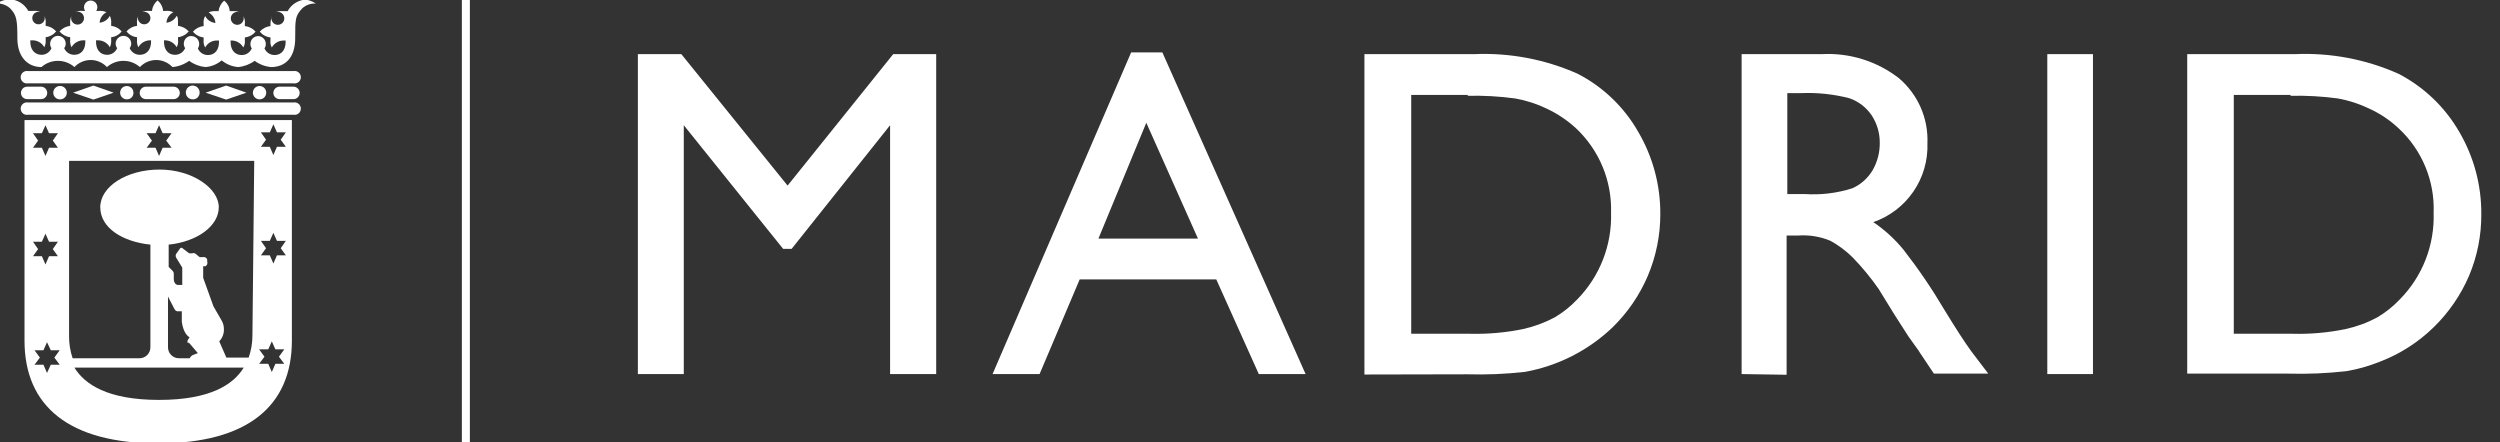
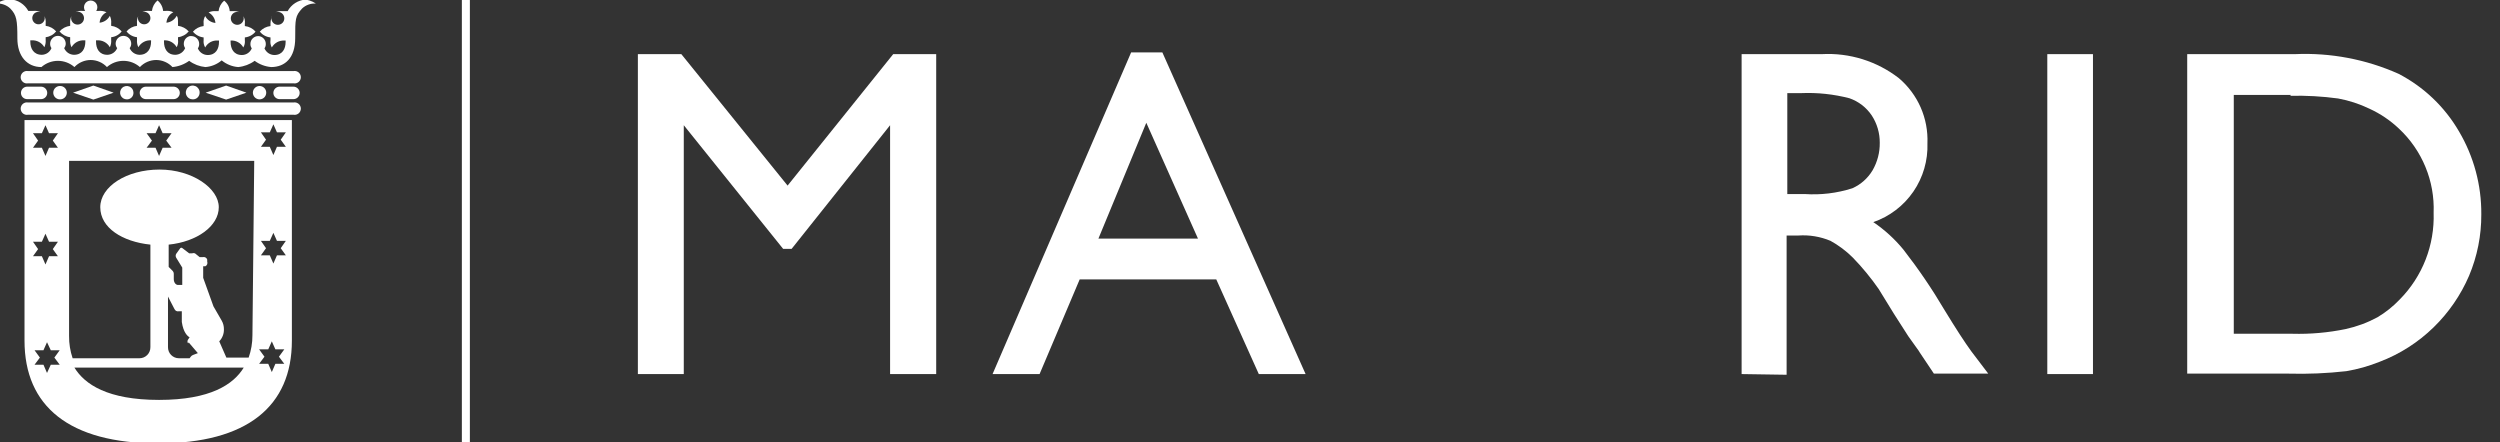
<svg xmlns="http://www.w3.org/2000/svg" width="113" height="20" viewBox="0 0 113 20" fill="none">
  <rect x="0" y="0" width="113" height="20" fill="#333333" stroke="none" />
  <g clip-path="url(#clip0)">
    <path d="M21.238 0H20.876V20H21.238V0Z" fill="white" />
    <path d="M40.373 2.447H42.316V16.908H40.232V5.66L35.781 11.249H35.398L30.907 5.66V16.908H28.832V2.447H30.796L35.599 8.389L40.373 2.447Z" fill="white" />
    <path d="M54.149 10.786L51.813 5.549L49.648 10.786H54.149ZM51.128 2.367H52.538L59.013 16.908H56.898L54.975 12.628H48.802L46.989 16.908H44.864L51.128 2.367Z" fill="white" />
-     <path d="M66.365 4.29H63.787V15.086H66.435C67.243 15.107 68.05 15.036 68.842 14.874C69.344 14.762 69.829 14.583 70.282 14.34C70.653 14.119 70.992 13.848 71.289 13.535C71.796 13.019 72.192 12.406 72.455 11.732C72.718 11.059 72.842 10.34 72.82 9.617C72.841 8.908 72.712 8.202 72.442 7.546C72.171 6.89 71.764 6.299 71.249 5.811C70.855 5.445 70.406 5.143 69.92 4.914C69.466 4.695 68.985 4.539 68.49 4.451C67.772 4.353 67.048 4.313 66.324 4.33L66.365 4.29ZM61.672 16.928V2.447H66.637C68.242 2.378 69.841 2.681 71.309 3.333C72.451 3.922 73.399 4.827 74.038 5.942C74.707 7.076 75.055 8.371 75.046 9.688C75.046 10.643 74.854 11.588 74.482 12.467C74.11 13.34 73.569 14.13 72.89 14.794C71.797 15.838 70.421 16.539 68.933 16.808C68.067 16.906 67.195 16.943 66.324 16.918L61.672 16.928Z" fill="white" />
    <path d="M81.4 4.209H80.786V8.771H81.571C82.299 8.82 83.031 8.732 83.726 8.51C84.109 8.34 84.429 8.054 84.643 7.694C84.859 7.317 84.971 6.889 84.965 6.455C84.969 6.016 84.843 5.585 84.602 5.217C84.359 4.856 84.006 4.584 83.595 4.441C82.882 4.256 82.146 4.178 81.41 4.209H81.4ZM78.721 16.908V2.447H82.347C83.601 2.379 84.838 2.765 85.831 3.535C86.255 3.895 86.591 4.347 86.815 4.856C87.038 5.366 87.142 5.919 87.12 6.475C87.147 7.253 86.924 8.019 86.484 8.661C86.043 9.303 85.409 9.786 84.673 10.04C85.184 10.385 85.641 10.803 86.032 11.279C86.711 12.151 87.334 13.066 87.895 14.018C88.399 14.844 88.802 15.468 89.104 15.881L89.869 16.888H87.412L86.778 15.941C86.742 15.878 86.702 15.817 86.657 15.76L86.254 15.196L85.609 14.189L84.915 13.061C84.564 12.557 84.174 12.082 83.746 11.642C83.447 11.344 83.108 11.09 82.739 10.886C82.281 10.694 81.785 10.611 81.289 10.645H80.755V16.939L78.721 16.908Z" fill="white" />
    <path d="M94.602 2.447H92.538V16.908H94.602V2.447Z" fill="white" />
    <path d="M103.555 4.29H100.967V15.086H103.615C104.423 15.108 105.23 15.037 106.022 14.874C106.524 14.764 107.009 14.585 107.462 14.34C107.833 14.119 108.171 13.848 108.469 13.535C108.977 13.02 109.375 12.407 109.638 11.734C109.901 11.06 110.024 10.34 110 9.617C110.027 8.907 109.901 8.2 109.629 7.543C109.358 6.886 108.949 6.295 108.429 5.811C108.038 5.441 107.589 5.138 107.1 4.914C106.649 4.697 106.172 4.541 105.68 4.451C104.962 4.354 104.238 4.313 103.514 4.33L103.555 4.29ZM98.862 16.888V2.447H103.736C105.341 2.376 106.941 2.679 108.409 3.333C109.551 3.924 110.502 4.829 111.148 5.942C111.817 7.076 112.165 8.371 112.155 9.688C112.16 10.642 111.972 11.588 111.601 12.467C111.225 13.341 110.681 14.131 110 14.794C109.3 15.477 108.467 16.008 107.553 16.355C107.069 16.549 106.566 16.691 106.052 16.777C105.186 16.875 104.315 16.912 103.444 16.888H98.862Z" fill="white" />
    <path d="M13.263 3.213H1.269C1.228 3.205 1.186 3.206 1.146 3.216C1.106 3.227 1.068 3.246 1.036 3.272C1.004 3.299 0.979 3.332 0.961 3.369C0.943 3.407 0.934 3.448 0.934 3.489C0.934 3.531 0.943 3.572 0.961 3.61C0.979 3.647 1.004 3.68 1.036 3.707C1.068 3.733 1.106 3.752 1.146 3.763C1.186 3.773 1.228 3.774 1.269 3.766H13.263C13.304 3.774 13.346 3.773 13.386 3.763C13.426 3.752 13.464 3.733 13.496 3.707C13.528 3.68 13.554 3.647 13.571 3.61C13.589 3.572 13.598 3.531 13.598 3.489C13.598 3.448 13.589 3.407 13.571 3.369C13.554 3.332 13.528 3.299 13.496 3.272C13.464 3.246 13.426 3.227 13.386 3.216C13.346 3.206 13.304 3.205 13.263 3.213Z" fill="white" />
    <path d="M13.263 4.632H1.269C1.228 4.625 1.186 4.626 1.146 4.636C1.106 4.647 1.068 4.666 1.036 4.692C1.004 4.718 0.979 4.752 0.961 4.789C0.943 4.827 0.934 4.868 0.934 4.909C0.934 4.951 0.943 4.992 0.961 5.029C0.979 5.067 1.004 5.1 1.036 5.127C1.068 5.153 1.106 5.172 1.146 5.183C1.186 5.193 1.228 5.194 1.269 5.186H13.263C13.304 5.194 13.346 5.193 13.386 5.183C13.426 5.172 13.464 5.153 13.496 5.127C13.528 5.1 13.554 5.067 13.571 5.029C13.589 4.992 13.598 4.951 13.598 4.909C13.598 4.868 13.589 4.827 13.571 4.789C13.554 4.752 13.528 4.718 13.496 4.692C13.464 4.666 13.426 4.647 13.386 4.636C13.346 4.626 13.304 4.625 13.263 4.632Z" fill="white" />
    <path d="M1.229 4.481H1.853C1.928 4.481 2 4.452 2.052 4.399C2.105 4.346 2.135 4.274 2.135 4.199C2.135 4.125 2.105 4.053 2.052 4C2 3.947 1.928 3.917 1.853 3.917H1.229C1.154 3.917 1.082 3.947 1.029 4C0.976 4.053 0.947 4.125 0.947 4.199C0.947 4.274 0.976 4.346 1.029 4.399C1.082 4.452 1.154 4.481 1.229 4.481Z" fill="white" />
    <path d="M13.263 3.917H12.638C12.564 3.917 12.492 3.947 12.439 4C12.386 4.053 12.356 4.125 12.356 4.199C12.356 4.274 12.386 4.346 12.439 4.399C12.492 4.452 12.564 4.481 12.638 4.481H13.263C13.338 4.481 13.409 4.452 13.462 4.399C13.515 4.346 13.545 4.274 13.545 4.199C13.545 4.125 13.515 4.053 13.462 4C13.409 3.947 13.338 3.917 13.263 3.917Z" fill="white" />
    <path d="M7.845 4.481C7.919 4.481 7.991 4.452 8.044 4.399C8.097 4.346 8.127 4.274 8.127 4.199C8.127 4.125 8.097 4.053 8.044 4C7.991 3.947 7.919 3.917 7.845 3.917H6.596C6.521 3.917 6.449 3.947 6.397 4C6.344 4.053 6.314 4.125 6.314 4.199C6.314 4.274 6.344 4.346 6.397 4.399C6.449 4.452 6.521 4.481 6.596 4.481H7.845Z" fill="white" />
    <path d="M3.303 4.189L4.22 4.502L5.136 4.189L4.22 3.867L3.303 4.189Z" fill="white" />
    <path d="M9.295 4.189L10.221 4.502L11.138 4.189L10.221 3.867L9.295 4.189Z" fill="white" />
    <path d="M12.034 4.189C12.034 4.109 12.002 4.032 11.946 3.976C11.889 3.919 11.812 3.887 11.732 3.887C11.652 3.887 11.575 3.919 11.519 3.976C11.462 4.032 11.43 4.109 11.43 4.189C11.43 4.269 11.462 4.346 11.519 4.403C11.575 4.46 11.652 4.491 11.732 4.491C11.812 4.491 11.889 4.46 11.946 4.403C12.002 4.346 12.034 4.269 12.034 4.189Z" fill="white" />
    <path d="M9.023 4.189C9.025 4.127 9.009 4.066 8.975 4.013C8.942 3.961 8.894 3.919 8.838 3.894C8.781 3.869 8.718 3.861 8.656 3.872C8.595 3.883 8.539 3.912 8.494 3.955C8.449 3.998 8.419 4.054 8.406 4.115C8.393 4.175 8.398 4.239 8.422 4.296C8.445 4.354 8.485 4.403 8.537 4.438C8.588 4.473 8.649 4.491 8.711 4.491C8.751 4.493 8.792 4.486 8.83 4.471C8.868 4.457 8.902 4.435 8.931 4.407C8.96 4.378 8.983 4.345 8.999 4.307C9.015 4.27 9.023 4.23 9.023 4.189Z" fill="white" />
    <path d="M6.032 4.189C6.032 4.13 6.015 4.071 5.982 4.021C5.948 3.972 5.901 3.933 5.846 3.91C5.791 3.887 5.73 3.881 5.671 3.893C5.613 3.905 5.559 3.933 5.517 3.976C5.474 4.018 5.446 4.072 5.434 4.13C5.422 4.189 5.428 4.25 5.451 4.305C5.474 4.36 5.513 4.407 5.562 4.441C5.612 4.474 5.671 4.491 5.73 4.491C5.77 4.493 5.81 4.486 5.848 4.471C5.885 4.457 5.919 4.434 5.947 4.406C5.975 4.378 5.998 4.344 6.012 4.307C6.027 4.269 6.034 4.229 6.032 4.189Z" fill="white" />
    <path d="M3.021 4.189C3.021 4.149 3.013 4.109 2.997 4.071C2.981 4.034 2.958 4 2.929 3.972C2.9 3.944 2.865 3.922 2.828 3.907C2.79 3.893 2.749 3.886 2.709 3.887C2.629 3.887 2.552 3.919 2.495 3.976C2.439 4.032 2.407 4.109 2.407 4.189C2.407 4.269 2.439 4.346 2.495 4.403C2.552 4.46 2.629 4.491 2.709 4.491C2.749 4.493 2.79 4.486 2.828 4.471C2.865 4.457 2.9 4.435 2.929 4.407C2.958 4.378 2.981 4.345 2.997 4.307C3.013 4.27 3.021 4.23 3.021 4.189Z" fill="white" />
    <path d="M13.817 -0.02C13.648 -0.009 13.484 0.046 13.342 0.137C13.199 0.229 13.082 0.355 13.001 0.504H12.78C12.662 0.491 12.543 0.512 12.437 0.564C12.499 0.536 12.568 0.53 12.633 0.547C12.699 0.564 12.756 0.604 12.796 0.659C12.835 0.714 12.855 0.781 12.85 0.848C12.846 0.916 12.818 0.98 12.772 1.029C12.726 1.079 12.664 1.11 12.596 1.119C12.529 1.128 12.461 1.113 12.404 1.077C12.346 1.041 12.303 0.986 12.282 0.922C12.26 0.858 12.262 0.788 12.286 0.725C12.286 0.785 12.226 0.886 12.226 1.067V1.178C12.038 1.198 11.866 1.288 11.742 1.43C11.802 1.503 11.875 1.564 11.958 1.609C12.041 1.654 12.132 1.682 12.226 1.692V1.813C12.209 1.927 12.23 2.044 12.286 2.145C12.343 2.044 12.427 1.961 12.528 1.906C12.63 1.851 12.745 1.826 12.86 1.833H12.91V1.893C12.91 2.205 12.769 2.487 12.397 2.487C12.302 2.485 12.209 2.455 12.131 2.402C12.052 2.348 11.991 2.273 11.954 2.185C11.996 2.127 12.017 2.056 12.014 1.984C12.014 1.892 11.978 1.804 11.914 1.738C11.851 1.672 11.764 1.634 11.672 1.631C11.578 1.631 11.489 1.669 11.422 1.735C11.356 1.801 11.319 1.89 11.319 1.984C11.316 2.056 11.338 2.127 11.38 2.185C11.344 2.274 11.283 2.35 11.204 2.403C11.125 2.457 11.032 2.486 10.937 2.487C10.564 2.487 10.423 2.205 10.423 1.893V1.833C10.539 1.824 10.654 1.849 10.756 1.905C10.858 1.96 10.941 2.043 10.997 2.145C11.057 2.045 11.082 1.928 11.067 1.813C11.067 1.813 11.067 1.732 11.067 1.692C11.161 1.682 11.252 1.654 11.335 1.609C11.418 1.564 11.492 1.503 11.551 1.43C11.427 1.288 11.255 1.198 11.067 1.178C11.067 1.178 11.067 1.098 11.067 1.067C11.083 0.949 11.058 0.828 10.997 0.725C11.021 0.788 11.023 0.858 11.001 0.922C10.98 0.986 10.937 1.041 10.879 1.077C10.822 1.113 10.754 1.128 10.687 1.119C10.62 1.11 10.557 1.079 10.511 1.029C10.465 0.98 10.437 0.916 10.433 0.848C10.428 0.781 10.448 0.714 10.487 0.659C10.527 0.604 10.584 0.564 10.65 0.547C10.715 0.53 10.784 0.536 10.846 0.564C10.743 0.514 10.628 0.493 10.514 0.504H10.383C10.377 0.411 10.352 0.321 10.308 0.239C10.265 0.158 10.204 0.086 10.131 0.03C9.99 0.15 9.9 0.319 9.879 0.504H9.758C9.644 0.493 9.529 0.514 9.426 0.564C9.513 0.611 9.588 0.678 9.642 0.761C9.697 0.844 9.73 0.939 9.738 1.037C9.641 1.029 9.547 0.996 9.466 0.941C9.385 0.887 9.319 0.812 9.275 0.725C9.214 0.828 9.189 0.949 9.204 1.067C9.204 1.067 9.204 1.148 9.204 1.178C9.017 1.198 8.845 1.288 8.721 1.43C8.78 1.503 8.854 1.564 8.937 1.609C9.02 1.654 9.111 1.682 9.204 1.692C9.204 1.692 9.204 1.772 9.204 1.813C9.19 1.928 9.215 2.045 9.275 2.145C9.328 2.043 9.41 1.96 9.51 1.904C9.61 1.849 9.725 1.824 9.839 1.833H9.899V1.893C9.899 2.205 9.758 2.487 9.386 2.487C9.29 2.486 9.197 2.457 9.118 2.403C9.04 2.35 8.978 2.274 8.943 2.185C8.985 2.127 9.006 2.056 9.003 1.984C9.003 1.892 8.967 1.804 8.903 1.738C8.839 1.672 8.752 1.634 8.661 1.631H8.58C8.503 1.65 8.434 1.693 8.385 1.755C8.335 1.817 8.308 1.894 8.308 1.974C8.305 2.046 8.327 2.117 8.369 2.175C8.332 2.263 8.27 2.338 8.192 2.392C8.113 2.445 8.021 2.475 7.926 2.477C7.553 2.477 7.412 2.195 7.412 1.883V1.823C7.527 1.816 7.642 1.841 7.744 1.896C7.845 1.951 7.929 2.034 7.986 2.135C8.042 2.034 8.063 1.917 8.046 1.803V1.682C8.235 1.66 8.409 1.566 8.53 1.42C8.404 1.28 8.233 1.191 8.046 1.168V1.057C8.046 0.876 8.046 0.775 7.986 0.715C7.94 0.801 7.874 0.875 7.793 0.929C7.713 0.983 7.62 1.017 7.523 1.027C7.529 0.928 7.562 0.832 7.616 0.749C7.671 0.666 7.746 0.599 7.835 0.554C7.729 0.502 7.61 0.481 7.492 0.493H7.372C7.364 0.402 7.337 0.312 7.294 0.231C7.251 0.15 7.192 0.078 7.12 0.02C6.979 0.14 6.888 0.309 6.868 0.493H6.747C6.633 0.481 6.518 0.502 6.415 0.554C6.475 0.531 6.542 0.529 6.603 0.548C6.665 0.568 6.718 0.609 6.753 0.663C6.788 0.717 6.804 0.782 6.797 0.846C6.79 0.91 6.762 0.971 6.716 1.016C6.67 1.062 6.61 1.091 6.546 1.097C6.482 1.104 6.417 1.088 6.363 1.053C6.309 1.018 6.268 0.965 6.248 0.903C6.229 0.842 6.23 0.775 6.254 0.715C6.202 0.821 6.181 0.94 6.193 1.057V1.168C6.009 1.189 5.84 1.279 5.72 1.42C5.777 1.493 5.848 1.555 5.93 1.6C6.011 1.645 6.101 1.673 6.193 1.682V1.803C6.183 1.917 6.203 2.032 6.254 2.135C6.31 2.034 6.394 1.951 6.496 1.896C6.597 1.841 6.712 1.816 6.828 1.823C6.828 1.823 6.828 1.823 6.828 1.883C6.828 2.195 6.677 2.477 6.304 2.477C6.209 2.475 6.117 2.445 6.038 2.392C5.959 2.338 5.898 2.263 5.861 2.175C5.907 2.118 5.932 2.047 5.931 1.974C5.931 1.88 5.894 1.791 5.828 1.725C5.762 1.658 5.673 1.621 5.579 1.621C5.486 1.621 5.396 1.658 5.33 1.725C5.264 1.791 5.227 1.88 5.227 1.974C5.227 2.047 5.251 2.118 5.297 2.175C5.26 2.263 5.199 2.338 5.12 2.392C5.042 2.445 4.949 2.475 4.854 2.477C4.481 2.477 4.34 2.195 4.34 1.883V1.823H4.391C4.506 1.816 4.621 1.841 4.723 1.896C4.824 1.951 4.908 2.034 4.965 2.135C5.015 2.032 5.036 1.917 5.025 1.803V1.682C5.118 1.673 5.207 1.645 5.289 1.6C5.37 1.555 5.441 1.493 5.498 1.42C5.379 1.279 5.209 1.189 5.025 1.168V1.057C5.037 0.94 5.016 0.821 4.965 0.715C4.919 0.801 4.853 0.875 4.772 0.929C4.691 0.983 4.598 1.017 4.502 1.027C4.508 0.928 4.54 0.832 4.595 0.749C4.65 0.666 4.725 0.599 4.814 0.554C4.707 0.504 4.589 0.483 4.471 0.493H4.35C4.381 0.448 4.398 0.395 4.4 0.341C4.403 0.286 4.391 0.232 4.365 0.184C4.339 0.135 4.301 0.095 4.254 0.067C4.207 0.039 4.153 0.024 4.099 0.024C4.044 0.024 3.99 0.039 3.944 0.067C3.897 0.095 3.858 0.135 3.833 0.184C3.807 0.232 3.794 0.286 3.797 0.341C3.799 0.395 3.817 0.448 3.847 0.493H3.726C3.609 0.483 3.49 0.504 3.384 0.554C3.445 0.526 3.515 0.52 3.58 0.537C3.646 0.554 3.703 0.594 3.742 0.649C3.782 0.704 3.801 0.771 3.797 0.838C3.792 0.906 3.765 0.97 3.718 1.019C3.672 1.069 3.61 1.1 3.543 1.109C3.476 1.118 3.408 1.103 3.35 1.067C3.293 1.031 3.25 0.976 3.228 0.912C3.207 0.848 3.208 0.778 3.233 0.715C3.181 0.821 3.16 0.94 3.172 1.057V1.168C2.986 1.191 2.814 1.28 2.689 1.42C2.81 1.566 2.983 1.66 3.172 1.682V1.803C3.161 1.917 3.182 2.032 3.233 2.135C3.289 2.034 3.373 1.951 3.475 1.896C3.576 1.841 3.691 1.816 3.807 1.823H3.857V1.883C3.857 2.195 3.716 2.477 3.343 2.477C3.248 2.475 3.156 2.445 3.077 2.392C2.999 2.338 2.937 2.263 2.9 2.175C2.946 2.118 2.971 2.047 2.971 1.974C2.971 1.88 2.934 1.791 2.868 1.725C2.801 1.658 2.712 1.621 2.618 1.621C2.571 1.621 2.524 1.63 2.48 1.649C2.437 1.669 2.398 1.697 2.367 1.732C2.303 1.797 2.267 1.883 2.266 1.974C2.263 2.046 2.284 2.117 2.326 2.175C2.291 2.262 2.232 2.337 2.155 2.391C2.078 2.444 1.987 2.474 1.893 2.477C1.521 2.477 1.37 2.195 1.37 1.883V1.823H1.43C1.545 1.816 1.66 1.841 1.762 1.896C1.864 1.951 1.947 2.034 2.004 2.135C2.054 2.032 2.075 1.917 2.064 1.803V1.682C2.25 1.66 2.42 1.566 2.538 1.42C2.417 1.28 2.248 1.19 2.064 1.168V1.057C2.077 0.94 2.056 0.821 2.004 0.715C2.027 0.775 2.029 0.842 2.009 0.903C1.99 0.965 1.949 1.018 1.895 1.053C1.841 1.088 1.776 1.104 1.712 1.097C1.648 1.091 1.587 1.062 1.542 1.016C1.496 0.971 1.467 0.91 1.461 0.846C1.454 0.782 1.47 0.717 1.505 0.663C1.54 0.609 1.593 0.568 1.655 0.548C1.716 0.529 1.783 0.531 1.843 0.554C1.74 0.502 1.625 0.481 1.511 0.493H1.279C1.198 0.345 1.081 0.219 0.938 0.127C0.796 0.035 0.632 -0.019 0.463 -0.03C0.241 -0.027 0.025 0.039 -0.161 0.161C-0.047 0.153 0.067 0.168 0.174 0.207C0.282 0.245 0.38 0.305 0.463 0.383C0.755 0.685 0.785 0.916 0.785 1.732C0.785 2.548 1.229 3.031 1.873 3.031C2.079 2.85 2.344 2.75 2.618 2.75C2.893 2.75 3.158 2.85 3.364 3.031C3.458 2.931 3.572 2.85 3.698 2.796C3.824 2.741 3.961 2.712 4.099 2.712C4.237 2.712 4.373 2.741 4.499 2.796C4.626 2.85 4.74 2.931 4.834 3.031C5.04 2.85 5.305 2.75 5.579 2.75C5.853 2.75 6.118 2.85 6.324 3.031C6.418 2.931 6.532 2.85 6.659 2.796C6.785 2.741 6.922 2.712 7.059 2.712C7.197 2.712 7.334 2.741 7.46 2.796C7.587 2.85 7.7 2.931 7.795 3.031C8.067 3.007 8.328 2.909 8.55 2.749C8.764 2.909 9.019 3.006 9.285 3.031C9.556 3.011 9.813 2.905 10.02 2.729C10.231 2.904 10.492 3.01 10.765 3.031C11.035 3.006 11.292 2.908 11.511 2.749C11.728 2.911 11.986 3.008 12.256 3.031C12.89 3.031 13.343 2.608 13.343 1.732C13.343 0.856 13.343 0.725 13.656 0.383C13.739 0.305 13.837 0.245 13.945 0.207C14.052 0.168 14.166 0.153 14.28 0.161C14.095 0.037 13.878 -0.029 13.656 -0.03" fill="white" />
    <path d="M12.921 6.636H12.518L12.357 7.009L12.195 6.636H11.793L12.024 6.314L11.793 5.982H12.195L12.357 5.619L12.518 5.982H12.921L12.689 6.314L12.921 6.636ZM12.921 11.541H12.518L12.357 11.913L12.195 11.541H11.793L12.024 11.219L11.793 10.886H12.195L12.357 10.524L12.518 10.886H12.921L12.689 11.219L12.921 11.541ZM12.85 16.445H12.447L12.286 16.818L12.125 16.445H11.712L11.954 16.123L11.712 15.791H12.125L12.286 15.428L12.447 15.791H12.85L12.608 16.123L12.85 16.445ZM11.41 15.156C11.411 15.499 11.353 15.84 11.239 16.163H10.232L9.91 15.428C9.979 15.356 10.034 15.271 10.07 15.177C10.106 15.084 10.124 14.984 10.121 14.884C10.123 14.747 10.089 14.611 10.02 14.491L9.648 13.847L9.184 12.558V12.034H9.285C9.322 12.015 9.351 11.983 9.365 11.944C9.38 11.905 9.38 11.862 9.366 11.823V11.732C9.354 11.693 9.328 11.659 9.292 11.639C9.257 11.618 9.214 11.612 9.174 11.621H9.023L8.812 11.45C8.77 11.435 8.723 11.435 8.681 11.45H8.55L8.248 11.219C8.241 11.212 8.234 11.207 8.225 11.203C8.216 11.199 8.207 11.197 8.198 11.197C8.188 11.197 8.179 11.199 8.17 11.203C8.162 11.207 8.154 11.212 8.147 11.219L7.966 11.47C7.949 11.498 7.94 11.529 7.94 11.561C7.94 11.593 7.949 11.624 7.966 11.652L8.238 12.095V12.88H8.046C7.946 12.88 7.855 12.769 7.855 12.618V12.367C7.854 12.321 7.836 12.278 7.805 12.246L7.624 12.065V11.057C8.902 10.927 9.889 10.222 9.889 9.366C9.889 8.51 8.691 7.664 7.211 7.664C5.73 7.664 4.532 8.429 4.532 9.366C4.532 10.302 5.539 10.927 6.798 11.057V15.69C6.799 15.755 6.787 15.821 6.763 15.882C6.739 15.943 6.703 15.998 6.657 16.045C6.611 16.092 6.556 16.129 6.495 16.155C6.435 16.18 6.37 16.193 6.304 16.193H3.283C3.173 15.869 3.118 15.529 3.122 15.186V7.271H11.491L11.41 15.156ZM8.53 15.478L8.943 15.962L8.731 16.042C8.687 16.057 8.648 16.085 8.621 16.123L8.57 16.193H8.087C8.021 16.193 7.956 16.18 7.896 16.155C7.835 16.129 7.78 16.092 7.734 16.045C7.688 15.998 7.652 15.943 7.628 15.882C7.604 15.821 7.592 15.755 7.593 15.69V13.404L7.885 13.968C7.901 14.006 7.93 14.037 7.967 14.056C8.004 14.075 8.047 14.079 8.087 14.069H8.218V14.189C8.218 14.32 8.218 14.441 8.218 14.552C8.288 15.035 8.479 15.196 8.57 15.247L8.5 15.348C8.482 15.373 8.473 15.402 8.473 15.433C8.473 15.464 8.482 15.493 8.5 15.519L8.53 15.478ZM7.19 18.076C4.864 18.076 3.827 17.372 3.364 16.616H11.017C10.554 17.372 9.517 18.076 7.19 18.076ZM2.699 16.485H2.296L2.125 16.858L1.964 16.485H1.561L1.803 16.163L1.561 15.831H1.964L2.125 15.468L2.296 15.831H2.699L2.457 16.163L2.699 16.485ZM1.491 10.927H1.893L2.055 10.564L2.216 10.927H2.618L2.387 11.259L2.618 11.581H2.216L2.055 11.954L1.893 11.581H1.491L1.722 11.259L1.491 10.927ZM1.491 6.022H1.893L2.055 5.66L2.216 6.022H2.618L2.387 6.355L2.618 6.677H2.216L2.055 7.049L1.893 6.677H1.491L1.722 6.355L1.491 6.022ZM6.627 6.022H7.029L7.19 5.66L7.352 6.022H7.754L7.513 6.355L7.754 6.677H7.352L7.19 7.049L7.029 6.677H6.627L6.868 6.355L6.627 6.022ZM1.108 5.428V15.398C1.108 18.358 3.122 20.04 7.15 20.04C11.178 20.04 13.193 18.358 13.193 15.398V5.428H1.108Z" fill="white" />
  </g>
  <defs>
    <clipPath id="clip0">
      <rect width="112.185" height="20" fill="white" />
    </clipPath>
  </defs>
</svg>